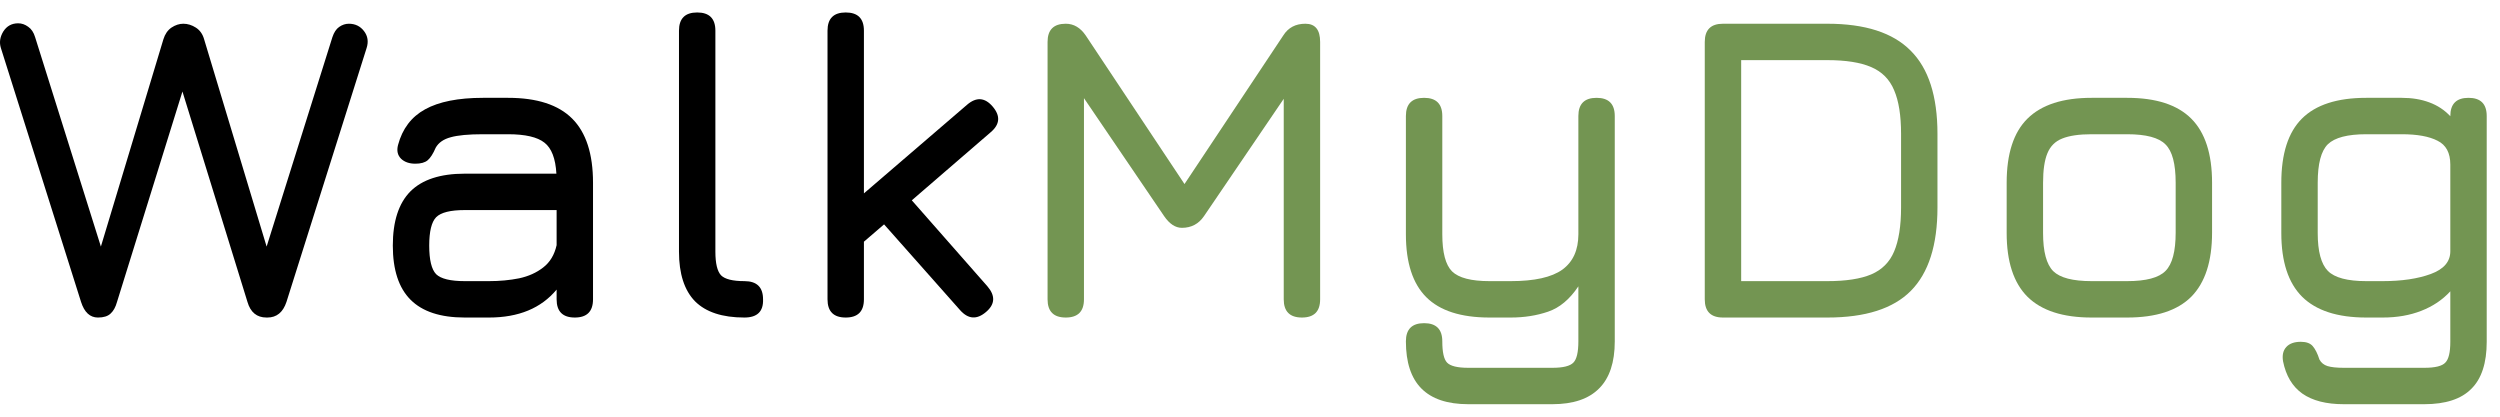
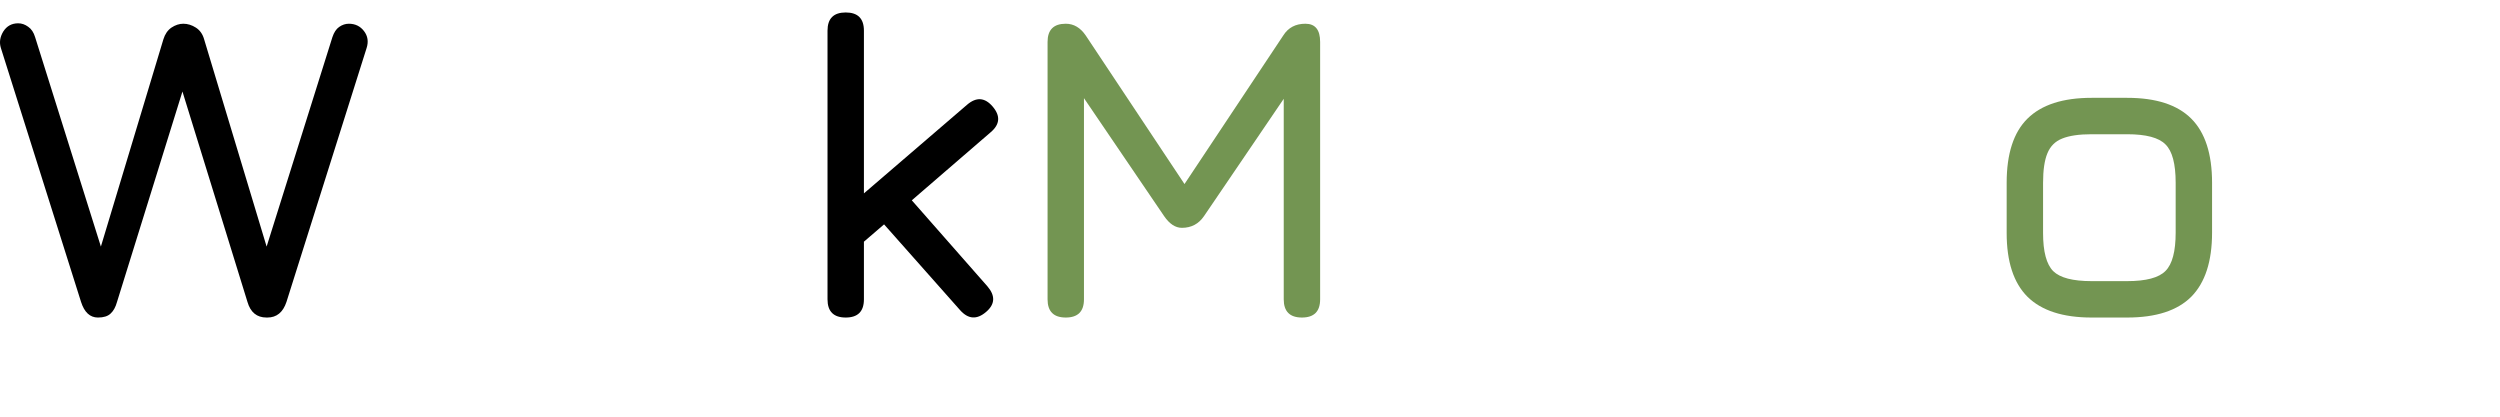
<svg xmlns="http://www.w3.org/2000/svg" width="150" height="25" viewBox="0 0 150 25" fill="none">
  <path d="M5.877 19.052C5.401 19.052 5.063 18.74 4.863 18.116L0.053 2.88C-0.051 2.551 -0.003 2.221 0.196 1.892C0.404 1.563 0.703 1.398 1.093 1.398C1.301 1.398 1.501 1.467 1.691 1.606C1.882 1.736 2.021 1.944 2.107 2.23L6.345 15.724H5.773L9.803 2.36C9.899 2.048 10.059 1.814 10.284 1.658C10.518 1.502 10.757 1.424 10.999 1.424C11.259 1.424 11.511 1.502 11.754 1.658C11.996 1.814 12.161 2.048 12.248 2.36L16.277 15.724H15.706L19.944 2.23C20.039 1.944 20.173 1.74 20.346 1.619C20.529 1.489 20.724 1.424 20.931 1.424C21.313 1.424 21.616 1.571 21.841 1.866C22.067 2.161 22.119 2.499 21.997 2.88L17.188 18.116C16.98 18.74 16.598 19.052 16.044 19.052H15.992C15.411 19.052 15.03 18.74 14.848 18.116L10.662 4.57H11.233L7.021 18.116C6.935 18.428 6.805 18.662 6.631 18.818C6.467 18.974 6.215 19.052 5.877 19.052Z" fill="black" />
-   <path d="M27.885 19.052C26.429 19.052 25.346 18.697 24.635 17.986C23.924 17.275 23.569 16.192 23.569 14.736C23.569 13.28 23.92 12.197 24.622 11.486C25.332 10.775 26.42 10.42 27.885 10.42H33.384C33.332 9.51 33.093 8.89 32.669 8.561C32.244 8.223 31.516 8.054 30.485 8.054H28.977C28.11 8.054 27.465 8.115 27.04 8.236C26.615 8.349 26.316 8.557 26.143 8.86C25.987 9.224 25.826 9.475 25.662 9.614C25.497 9.753 25.25 9.822 24.921 9.822C24.557 9.822 24.271 9.722 24.063 9.523C23.855 9.315 23.794 9.042 23.881 8.704C24.141 7.725 24.683 7.01 25.506 6.559C26.338 6.1 27.495 5.87 28.977 5.87H30.485C32.218 5.87 33.501 6.286 34.333 7.118C35.165 7.95 35.581 9.233 35.581 10.966V17.96C35.581 18.688 35.217 19.052 34.489 19.052C33.761 19.052 33.397 18.688 33.397 17.96V17.375C32.469 18.493 31.117 19.052 29.341 19.052H27.885ZM27.885 16.868H29.341C29.982 16.868 30.584 16.812 31.148 16.699C31.711 16.578 32.192 16.361 32.591 16.049C32.998 15.737 33.267 15.291 33.397 14.71V12.604H27.885C27.027 12.604 26.455 12.747 26.169 13.033C25.892 13.319 25.753 13.887 25.753 14.736C25.753 15.594 25.892 16.166 26.169 16.452C26.455 16.729 27.027 16.868 27.885 16.868Z" fill="black" />
-   <path d="M44.665 19.052C43.339 19.052 42.351 18.727 41.701 18.077C41.06 17.418 40.739 16.426 40.739 15.1V1.84C40.739 1.112 41.103 0.748 41.831 0.748C42.559 0.748 42.923 1.112 42.923 1.84V15.1C42.923 15.802 43.036 16.274 43.261 16.517C43.495 16.751 43.963 16.868 44.665 16.868C45.41 16.868 45.783 17.232 45.783 17.96C45.809 18.688 45.436 19.052 44.665 19.052Z" fill="black" />
  <path d="M50.743 19.052C50.015 19.052 49.651 18.688 49.651 17.96V1.84C49.651 1.112 50.015 0.748 50.743 0.748C51.471 0.748 51.835 1.112 51.835 1.84V11.603L58.023 6.286C58.578 5.809 59.089 5.844 59.557 6.39C60.034 6.945 59.999 7.456 59.453 7.924L54.708 12.019L59.245 17.18C59.73 17.743 59.705 18.255 59.167 18.714C58.612 19.191 58.093 19.156 57.607 18.61L53.044 13.462L51.835 14.502V17.96C51.835 18.688 51.471 19.052 50.743 19.052Z" fill="black" />
  <path d="M63.946 19.052C63.218 19.052 62.854 18.688 62.854 17.96V2.516C62.854 1.788 63.218 1.424 63.946 1.424C64.423 1.424 64.822 1.658 65.142 2.126L71.278 11.356L70.81 11.434L76.998 2.126C77.293 1.658 77.735 1.424 78.324 1.424C78.914 1.424 79.208 1.788 79.208 2.516V17.96C79.208 18.688 78.844 19.052 78.116 19.052C77.388 19.052 77.024 18.688 77.024 17.96V4.7L77.7 4.934L72.24 12.968C71.92 13.436 71.478 13.67 70.914 13.67C70.524 13.67 70.169 13.436 69.848 12.968L64.388 4.934L65.038 5.116V17.96C65.038 18.688 64.674 19.052 63.946 19.052Z" fill="#739552" />
-   <path d="M88.098 24.252C86.841 24.252 85.901 23.936 85.277 23.303C84.662 22.679 84.354 21.739 84.354 20.482C84.354 19.754 84.718 19.39 85.446 19.39C86.174 19.39 86.538 19.754 86.538 20.482C86.538 21.132 86.633 21.557 86.824 21.756C87.023 21.964 87.448 22.068 88.098 22.068H93.142C93.783 22.068 94.204 21.964 94.403 21.756C94.602 21.557 94.702 21.132 94.702 20.482V17.18C94.182 17.96 93.575 18.467 92.882 18.701C92.197 18.935 91.452 19.052 90.646 19.052H89.372C87.656 19.052 86.391 18.645 85.576 17.83C84.761 17.015 84.354 15.759 84.354 14.06V6.962C84.354 6.234 84.718 5.87 85.446 5.87C86.174 5.87 86.538 6.234 86.538 6.962V14.06C86.538 15.152 86.733 15.893 87.123 16.283C87.522 16.673 88.271 16.868 89.372 16.868H90.646C92.067 16.868 93.099 16.638 93.74 16.179C94.381 15.711 94.702 15.005 94.702 14.06V6.962C94.702 6.234 95.066 5.87 95.794 5.87C96.522 5.87 96.886 6.234 96.886 6.962V20.482C96.886 21.739 96.574 22.679 95.95 23.303C95.326 23.936 94.39 24.252 93.142 24.252H88.098Z" fill="#739552" />
-   <path d="M103.378 19.052C102.65 19.052 102.286 18.688 102.286 17.96V2.516C102.286 1.788 102.65 1.424 103.378 1.424H109.644C111.906 1.424 113.57 1.961 114.636 3.036C115.711 4.102 116.248 5.766 116.248 8.028V12.448C116.248 14.71 115.715 16.378 114.649 17.453C113.592 18.519 111.923 19.052 109.644 19.052H103.378ZM104.47 16.868H109.644C110.753 16.868 111.629 16.734 112.27 16.465C112.92 16.188 113.379 15.728 113.648 15.087C113.925 14.437 114.064 13.557 114.064 12.448V8.028C114.064 6.927 113.925 6.056 113.648 5.415C113.379 4.765 112.92 4.301 112.27 4.024C111.629 3.747 110.753 3.608 109.644 3.608H104.47V16.868Z" fill="#739552" />
  <path d="M125.496 19.052C123.772 19.052 122.489 18.636 121.648 17.804C120.816 16.972 120.4 15.698 120.4 13.982V10.966C120.4 9.224 120.816 7.941 121.648 7.118C122.489 6.286 123.772 5.87 125.496 5.87H127.628C129.362 5.87 130.644 6.286 131.476 7.118C132.308 7.95 132.724 9.233 132.724 10.966V13.956C132.724 15.681 132.308 16.963 131.476 17.804C130.644 18.636 129.362 19.052 127.628 19.052H125.496ZM122.584 13.982C122.584 15.1 122.788 15.863 123.195 16.27C123.603 16.669 124.37 16.868 125.496 16.868H127.628C128.764 16.868 129.531 16.664 129.929 16.257C130.337 15.85 130.54 15.083 130.54 13.956V10.966C130.54 9.831 130.337 9.064 129.929 8.665C129.531 8.258 128.764 8.054 127.628 8.054H125.496C124.742 8.054 124.153 8.141 123.728 8.314C123.312 8.479 123.018 8.773 122.844 9.198C122.671 9.614 122.584 10.203 122.584 10.966V13.982Z" fill="#739552" />
-   <path d="M140.623 24.252C139.574 24.252 138.746 24.04 138.14 23.615C137.542 23.19 137.156 22.545 136.983 21.678C136.922 21.314 136.987 21.028 137.178 20.82C137.368 20.612 137.659 20.508 138.049 20.508C138.378 20.508 138.616 20.595 138.764 20.768C138.92 20.95 139.054 21.219 139.167 21.574C139.271 21.765 139.431 21.895 139.648 21.964C139.873 22.033 140.198 22.068 140.623 22.068H145.459C146.109 22.068 146.529 21.964 146.72 21.756C146.919 21.557 147.019 21.141 147.019 20.508V17.479C146.551 17.99 145.97 18.38 145.277 18.649C144.592 18.918 143.821 19.052 142.963 19.052H141.975C140.25 19.052 138.967 18.636 138.127 17.804C137.295 16.972 136.879 15.698 136.879 13.982V10.966C136.879 9.224 137.29 7.941 138.114 7.118C138.946 6.286 140.233 5.87 141.975 5.87H144.107C144.722 5.87 145.272 5.961 145.758 6.143C146.252 6.325 146.672 6.602 147.019 6.975V6.962C147.019 6.234 147.383 5.87 148.111 5.87C148.839 5.87 149.203 6.234 149.203 6.962V20.508C149.203 21.782 148.895 22.722 148.28 23.329C147.673 23.944 146.733 24.252 145.459 24.252H140.623ZM141.975 16.868H142.963C144.107 16.868 145.069 16.725 145.849 16.439C146.629 16.153 147.019 15.698 147.019 15.074V9.874C147.019 9.172 146.763 8.695 146.252 8.444C145.749 8.184 145.034 8.054 144.107 8.054H141.975C140.857 8.054 140.09 8.253 139.674 8.652C139.266 9.051 139.063 9.822 139.063 10.966V13.982C139.063 15.083 139.266 15.841 139.674 16.257C140.081 16.664 140.848 16.868 141.975 16.868Z" fill="#739552" />
</svg>